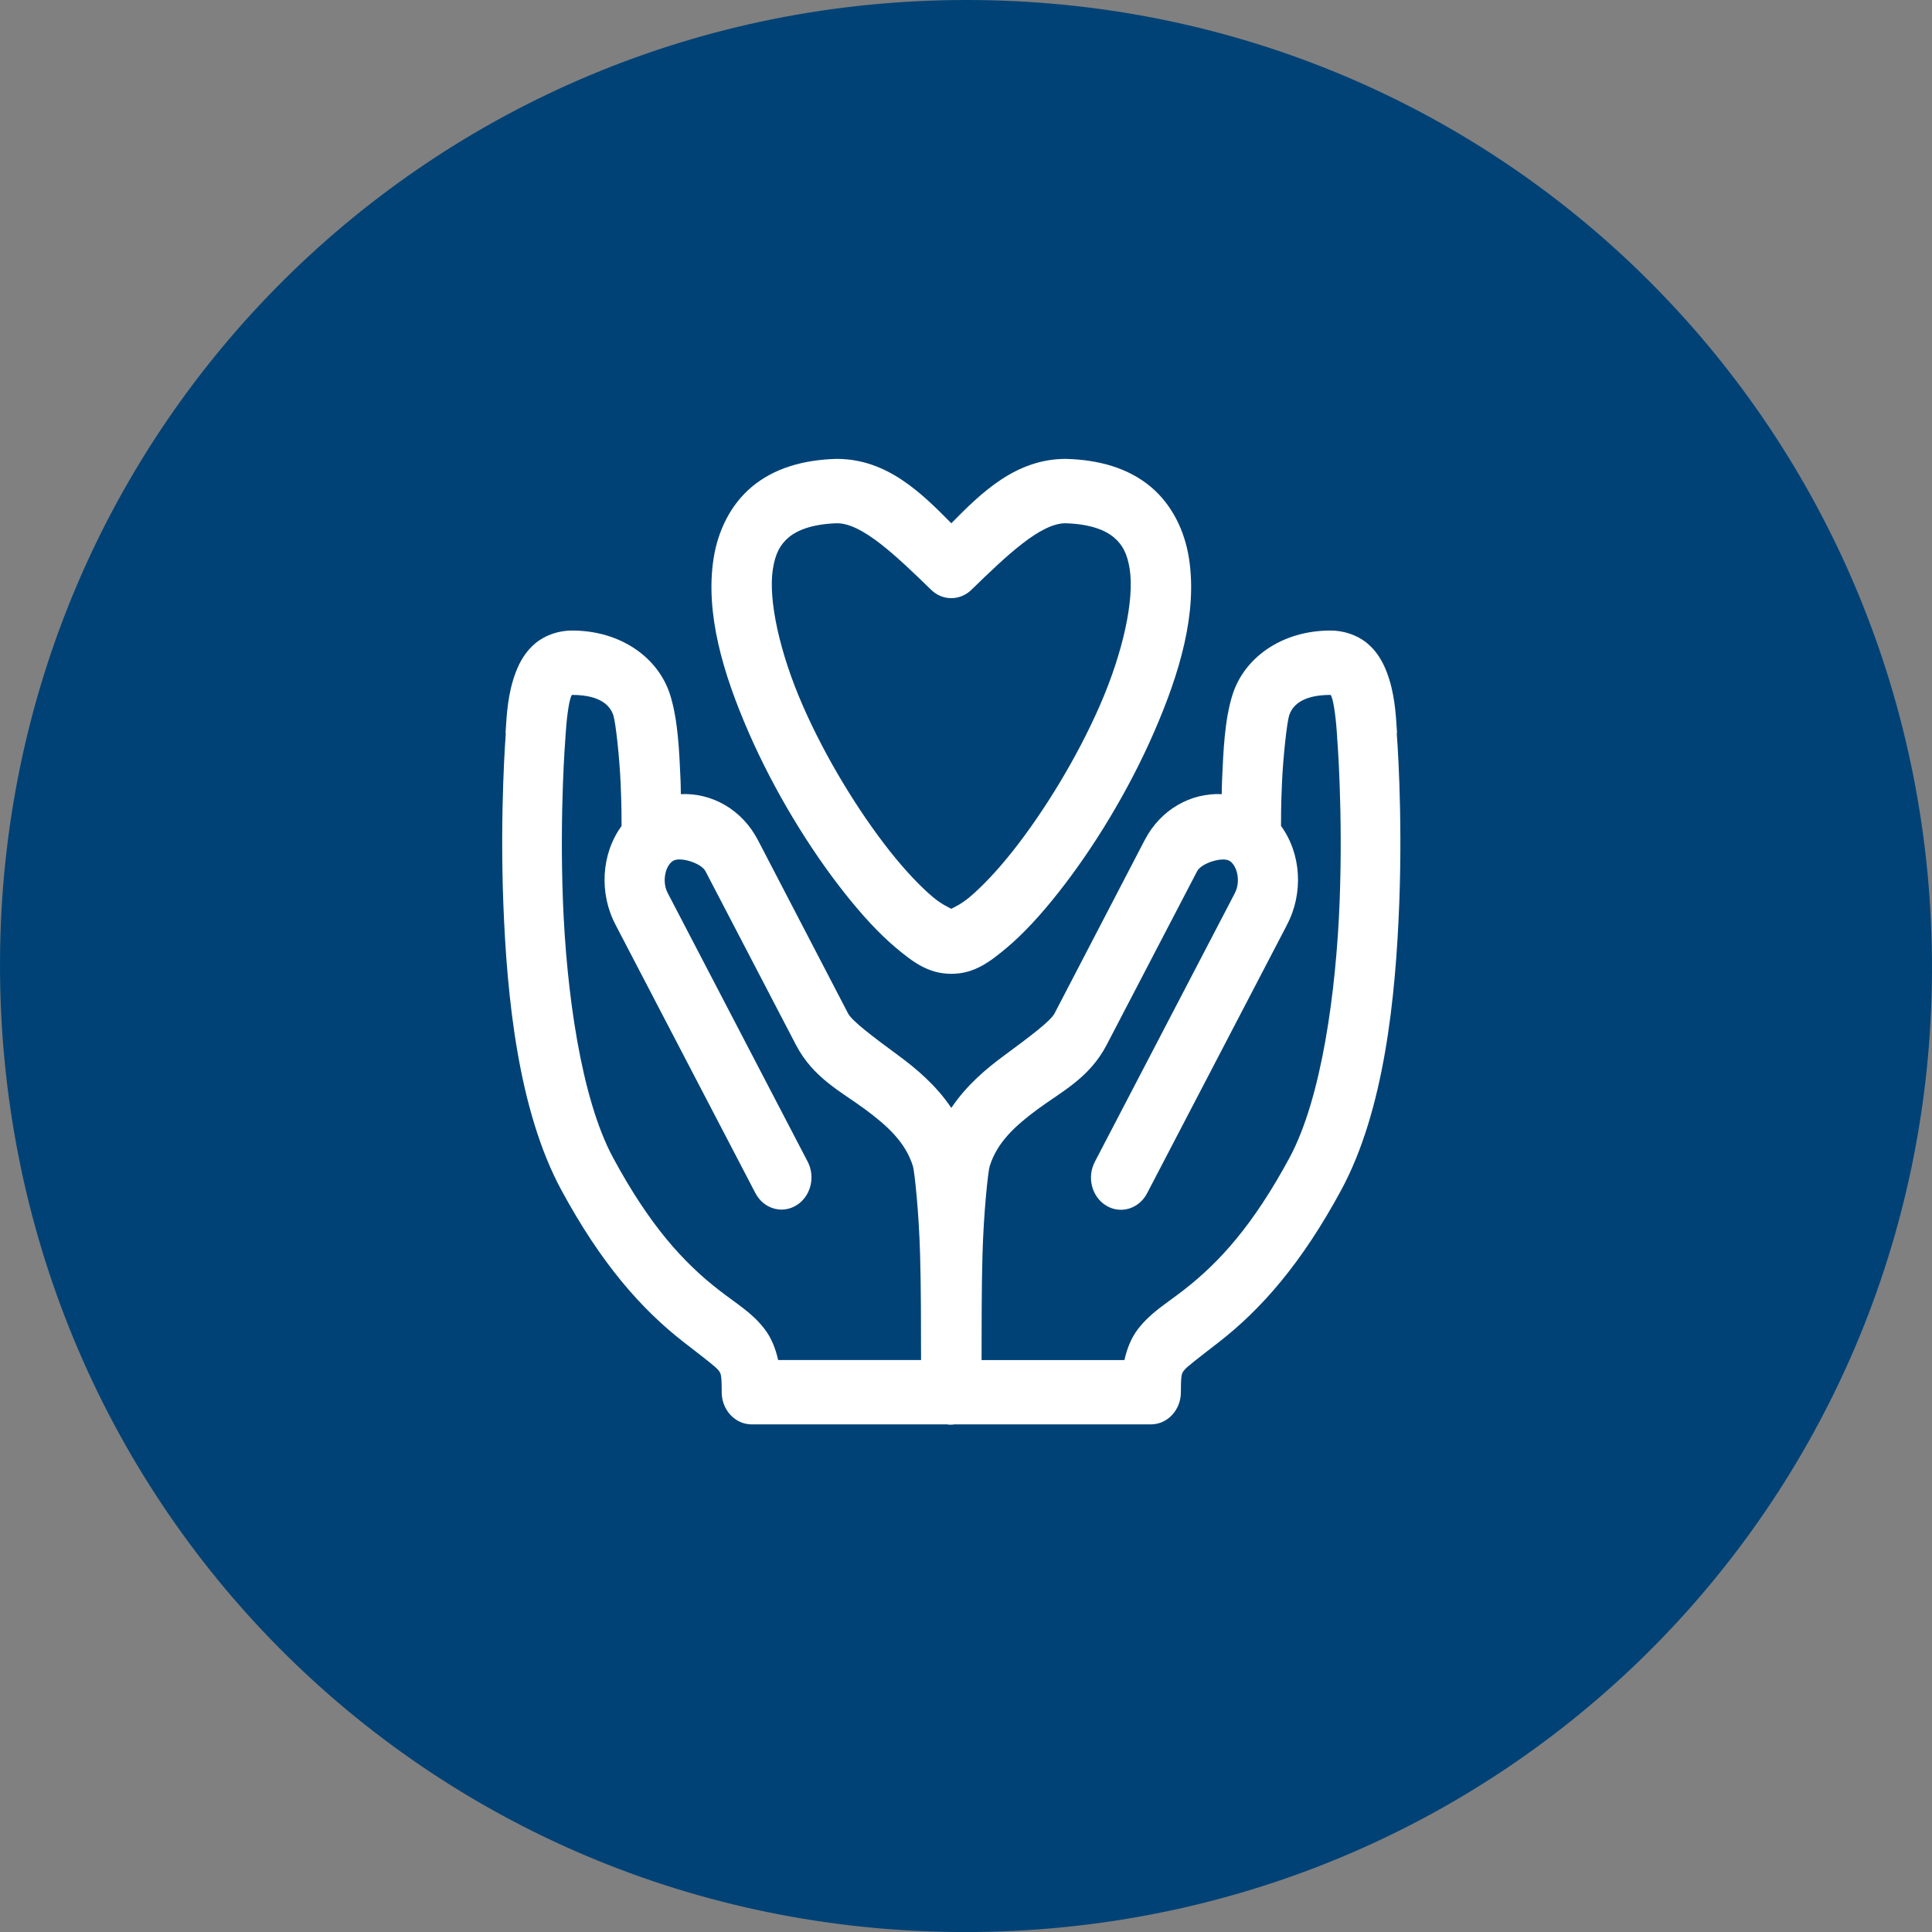
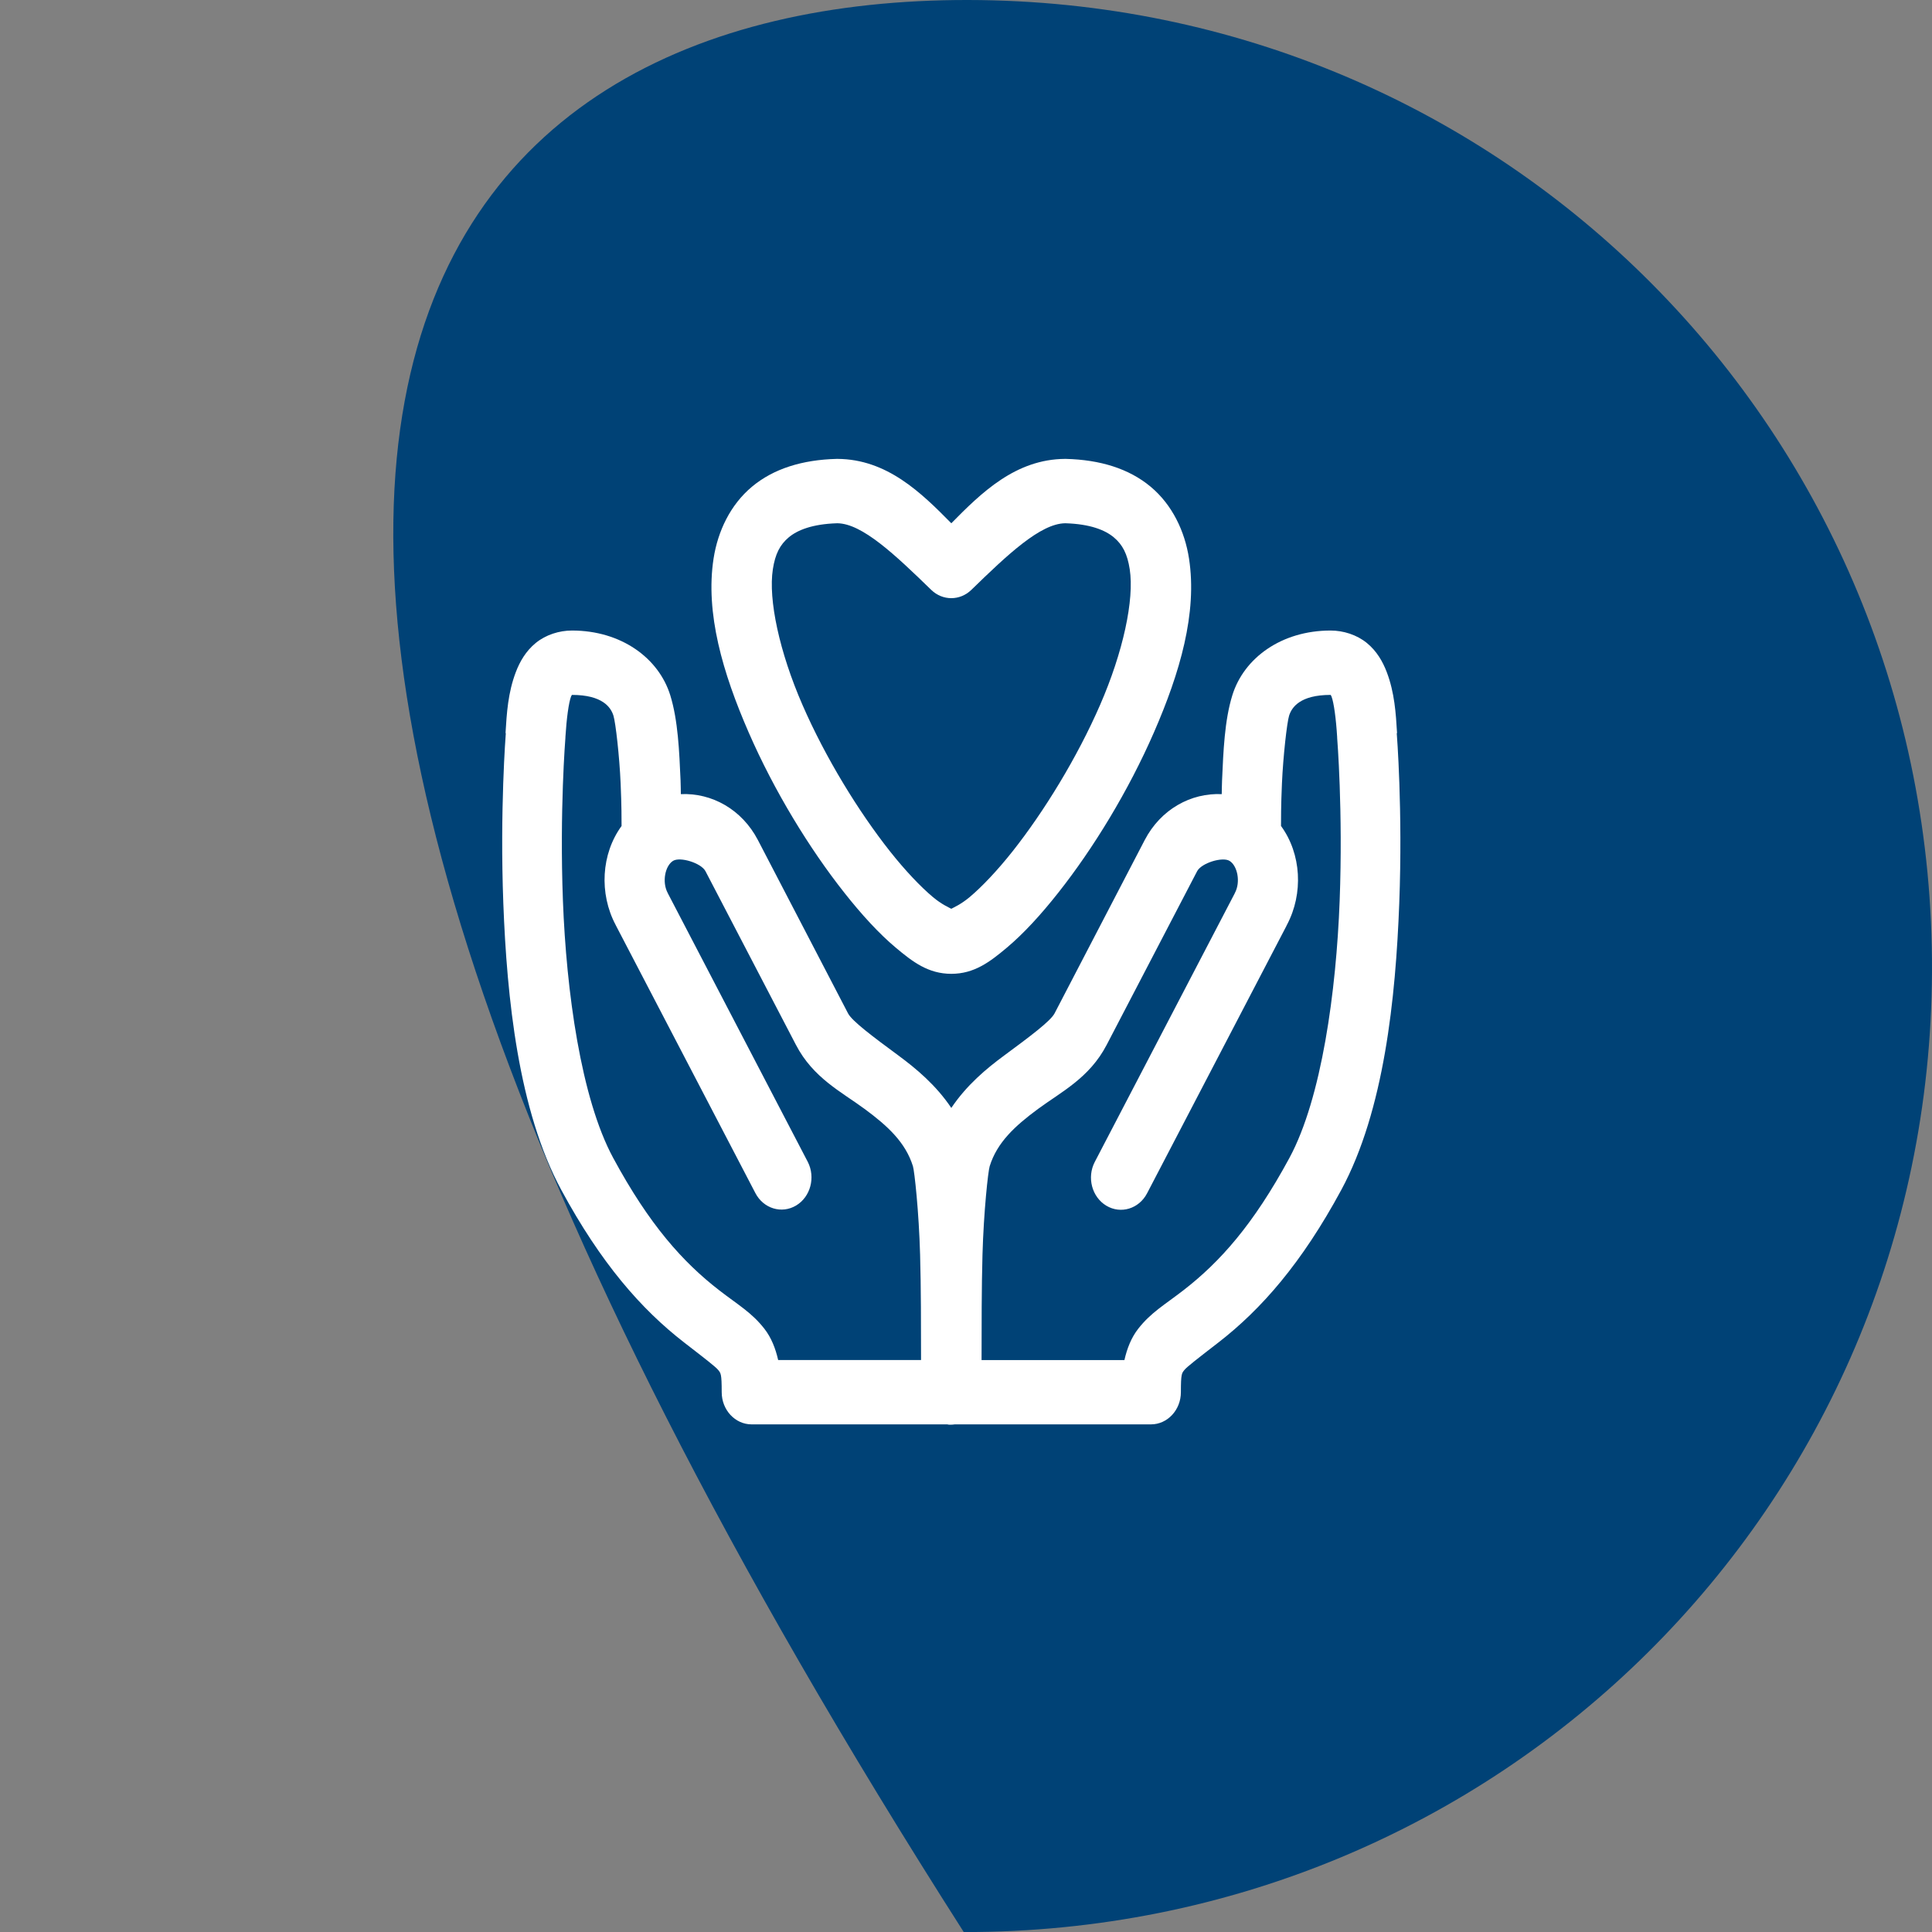
<svg xmlns="http://www.w3.org/2000/svg" xmlns:xlink="http://www.w3.org/1999/xlink" version="1.1" x="0px" y="0px" width="140.674px" height="140.68px" viewBox="0 0 140.674 140.68" enable-background="new 0 0 140.674 140.68" xml:space="preserve">
  <rect x="0" y="0" width="140.674" height="140.68" fill="#808080" stroke="none" />
  <g id="Laag_1" display="none">
    <path display="inline" fill="#ED7F05" d="M69.83,139.991c-38.967-0.06-70.001-31.345-69.829-70.397   C0.17,30.888,31.362-0.056,70.15,0c38.914,0.057,69.994,31.394,69.832,70.408C139.823,109.111,108.631,140.048,69.83,139.991" />
    <path display="inline" fill="#FFFFFF" d="M61.732,95.049H45.325c-1.799,0-3.197-1.355-3.197-3.101s1.398-3.101,3.197-3.101h0.149   h2.248h0.15c0.836-0.039,1.563-0.812,1.523-1.625c-0.039-0.812-0.836-1.516-1.673-1.478h-2.298h-0.099h-2.173h-0.2   c-1.382-0.015-2.425-0.341-3.047-0.824c-0.621-0.481-0.974-1.1-0.974-2.278c0-1.138,0.42-1.769,1.049-2.276   c0.587-0.476,1.407-0.774,2.048-0.824h0.1h0.2h5.394h0.15c0.836-0.039,1.563-0.811,1.523-1.624   c-0.039-0.811-0.836-1.515-1.673-1.477h-5.519h-0.075h-0.15c-1.605-0.07-3.047-1.258-3.047-3.103c0-2.09,1.545-3.062,3.097-3.101   h0.1h0.15h5.444h0.15c0.836-0.039,1.563-0.812,1.523-1.624c-0.039-0.813-0.836-1.516-1.673-1.478h-5.569h-0.025   c-1.799,0-3.197-1.356-3.197-3.101c0-1.228,0.368-1.825,0.999-2.302c0.631-0.478,1.676-0.8,2.997-0.8h17.581   c3.488,0,6.131-1.728,7.442-4.022c1.312-2.296,1.451-5.085,0.425-7.439c-0.008-0.015-0.016-0.031-0.024-0.046   c-1.776-3.682-3.847-7.662-3.847-10.976c0-1.385,0.433-2.845,1.149-3.853c0.556-0.782,1.267-1.193,2.123-1.381L83.959,56.38   c2.41,3.453,6.034,5.76,9.315,6.543v25.271c-5.703,0.287-9.464,1.919-13.386,3.489c-4.299,1.722-9.047,3.368-18.156,3.368V95.049z    M61.732,98.152c9.521,0,14.939-1.818,19.354-3.586c4.01-1.605,7.09-3.084,12.188-3.343c0.024,0.795,0.776,1.502,1.599,1.502h9.59   c0.836,0,1.598-0.74,1.598-1.552V60.159c0-0.812-0.762-1.551-1.598-1.551h-9.59c-0.697,0-1.365,0.488-1.55,1.139   c-2.172-0.813-5.032-2.676-6.717-5.089L69.823,30.622c-0.286-0.426-0.799-0.698-1.323-0.703c-2.369,0-4.3,1.264-5.469,2.908   s-1.724,3.654-1.724,5.621c0,4.445,2.399,8.675,4.12,12.236v0.024c0.009,0.015,0.019,0.031,0.025,0.046   c0.588,1.414,0.495,3.262-0.3,4.652c-0.808,1.413-2.176,2.423-4.646,2.423H42.927c-1.822,0-3.589,0.411-4.97,1.454   c-1.38,1.044-2.223,2.758-2.223,4.75c0,1.872,0.908,3.512,2.273,4.652c-1.325,1.082-2.273,2.649-2.273,4.652   c0,1.902,0.89,3.516,2.198,4.628c-1.256,1.017-2.198,2.664-2.198,4.677c0,1.931,0.813,3.645,2.173,4.701   c0.674,0.522,1.436,0.895,2.273,1.139c-0.729,1.007-1.249,2.148-1.249,3.465c0,3.408,2.879,6.203,6.393,6.203h16.408V98.152z" />
  </g>
  <g id="Laag_2" display="none">
-     <path display="inline" fill="#22ACDF" d="M69.867,140.447c-39.041-0.129-70.062-31.571-69.866-70.816   C0.196,30.875,31.607-0.122,70.56,0c39.012,0.124,70.126,31.659,69.878,70.824C140.192,109.63,108.824,140.576,69.867,140.447" />
    <g display="inline">
      <defs>
        <rect id="SVGID_1_" x="37.328" y="27.886" width="65.07" height="81.784" />
      </defs>
      <clipPath id="SVGID_2_">
        <use xlink:href="#SVGID_1_" overflow="visible" />
      </clipPath>
-       <path clip-path="url(#SVGID_2_)" fill="#FFFFFF" d="M69.861,109.671c-17.941,0-32.536-14.597-32.536-32.537    c0-7.259,2.44-14.314,6.895-20.017c-2.48-6.349-2.646-12.199-0.466-16.987c3.375-7.414,11.726-11.531,24.82-12.236l0.265-0.009    l2.763,0.005c13.207,0.709,21.558,4.826,24.933,12.24c2.237,4.915,2.006,10.931-0.655,17.468    c4.212,5.61,6.519,12.497,6.519,19.537C102.397,95.075,87.802,109.671,69.861,109.671 M68.893,32.208l-0.145,0.005    c-11.301,0.61-18.406,3.876-21.06,9.709c-1.825,4.007-1.487,8.954,1.004,14.705l0.536,1.234l-0.871,1.024    c-4.327,5.09-6.708,11.571-6.708,18.25c0,15.556,12.655,28.212,28.212,28.212c15.557,0,28.213-12.656,28.213-28.212    c0-6.489-2.259-12.824-6.359-17.842l-0.847-1.035l0.548-1.219c1.825-4.07,3.514-9.998,1.184-15.117    c-2.654-5.833-9.76-9.099-21.118-9.711L68.893,32.208z M88.437,55.714l-2.377-1.67c-4.765-3.351-10.366-5.121-16.198-5.121    c-5.654,0-11.107,1.665-15.771,4.816l-2.401,1.621l-0.871-2.764c-1.16-3.678-1.173-6.801-0.039-9.282    c2.086-4.566,8.177-7.161,18.103-7.71l2.401-0.003c10.048,0.553,16.139,3.148,18.225,7.714c1.174,2.57,1.122,5.815-0.154,9.645    L88.437,55.714z M69.861,44.599c5.685,0,11.179,1.459,16.062,4.242c0.211-1.495,0.096-2.759-0.347-3.73    c-1.311-2.863-6.563-4.755-14.412-5.192l-2.162,0.004c-7.729,0.432-12.982,2.324-14.291,5.188c-0.412,0.9-0.538,2.061-0.383,3.427    C59.077,45.953,64.389,44.599,69.861,44.599" />
-       <path clip-path="url(#SVGID_2_)" fill="#FFFFFF" d="M67.438,93.381c-0.447,0-0.896-0.146-1.27-0.445L51.951,81.58    c-0.881-0.705-1.023-1.989-0.32-2.869l5.104-6.379c0.706-0.881,1.988-1.024,2.868-0.32l7.071,5.649L83.654,60.68    c0.383-0.383,0.902-0.599,1.442-0.599h0.004c0.542,0.001,1.061,0.217,1.443,0.602l5.767,5.792    c0.794,0.798,0.792,2.087-0.004,2.883L68.883,92.783C68.485,93.179,67.962,93.381,67.438,93.381 M56.094,79.666l11.189,8.944    L87.98,67.911l-2.889-2.899L68.269,81.836c-0.734,0.735-1.904,0.802-2.716,0.15l-6.905-5.514L56.094,79.666z" />
    </g>
  </g>
  <g id="Laag_3">
-     <path fill="#004276" d="M70.174,140.678C31.015,140.62-0.173,109.18,0.001,69.936C0.171,31.04,31.516-0.057,70.494,0   c39.107,0.057,70.341,31.547,70.179,70.754C140.511,109.648,109.165,140.739,70.174,140.678" />
+     <path fill="#004276" d="M70.174,140.678C0.171,31.04,31.516-0.057,70.494,0   c39.107,0.057,70.341,31.547,70.179,70.754C140.511,109.648,109.165,140.739,70.174,140.678" />
    <path fill="#FFFFFF" d="M96.886,50.598c0.017,0.029,0.038,0.042,0.067,0.122c0.167,0.438,0.327,1.593,0.409,2.953   c0,0.016,0,0.033,0,0.049c0,0,0.43,5.302,0.182,11.863c-0.248,6.563-1.306,14.372-3.656,18.723   c-2.635,4.875-5.072,7.591-7.724,9.643c-1.377,1.066-2.37,1.62-3.293,2.807c-0.497,0.639-0.805,1.418-0.999,2.271H71.47   c0.004-2.565,0-5.245,0.067-7.665c0.089-3.159,0.41-6.081,0.523-6.444c0.539-1.739,1.841-2.935,3.52-4.174   c1.681-1.24,3.742-2.252,4.997-4.662l6.587-12.645c0.313-0.602,1.851-1.072,2.362-0.756c0.577,0.356,0.821,1.538,0.386,2.343   c-0.008,0.016-0.015,0.032-0.022,0.049L79.715,84.6c-0.589,1.129-0.214,2.558,0.838,3.189c1.051,0.632,2.38,0.229,2.968-0.9   c0.003-0.007,0.007-0.013,0.01-0.019l10.153-19.479v-0.025c0.004-0.009,0.017-0.015,0.021-0.024   c1.211-2.284,1.053-5.17-0.431-7.201c0.002-0.437-0.006-1.44,0.068-3.1c0.088-1.987,0.365-4.426,0.521-4.931   C94.054,51.501,94.661,50.598,96.886,50.598z M41.646,50.598c2.225,0,2.832,0.904,3.021,1.513c0.157,0.505,0.436,2.944,0.523,4.931   c0.073,1.66,0.066,2.662,0.068,3.1c-1.483,2.031-1.644,4.917-0.433,7.201l0.023,0.048l10.153,19.48   c0.587,1.13,1.914,1.535,2.967,0.905c1.047-0.628,1.426-2.047,0.849-3.176L48.643,65.073c-0.007-0.017-0.015-0.033-0.023-0.049   c-0.434-0.806-0.19-1.987,0.388-2.343c0.512-0.316,2.048,0.154,2.361,0.756l6.587,12.645c1.254,2.41,3.317,3.422,4.997,4.662   c1.68,1.239,2.981,2.435,3.521,4.174c0.111,0.363,0.433,3.285,0.521,6.444c0.069,2.42,0.065,5.1,0.069,7.665H56.66   c-0.194-0.853-0.502-1.632-0.999-2.271c-0.924-1.187-1.916-1.74-3.294-2.807c-2.65-2.052-5.088-4.768-7.722-9.643   c-2.352-4.351-3.409-12.16-3.657-18.723c-0.249-6.561,0.181-11.863,0.181-11.863c0.002-0.016,0.002-0.033,0-0.049   c0.084-1.36,0.242-2.515,0.409-2.953C41.608,50.64,41.631,50.626,41.646,50.598 M41.646,45.911c-0.927,0-1.903,0.307-2.634,0.903   c-0.732,0.596-1.169,1.375-1.454,2.124c-0.571,1.497-0.662,2.992-0.75,4.442h0.022c-0.006,0.074-0.439,5.567-0.182,12.4   c0.261,6.88,1.093,15.074,4.225,20.871c2.875,5.318,5.819,8.683,8.949,11.105c1.487,1.151,2.294,1.77,2.477,2.002   c0.182,0.234,0.25,0.258,0.25,1.611c0,1.294,0.976,2.344,2.18,2.344h14.242c0.045,0.01,0.09,0.018,0.136,0.024   c0.03,0,0.06,0,0.091,0c0.106,0,0.212-0.009,0.318-0.024h14.286c1.204,0,2.181-1.05,2.181-2.344c0-1.354,0.068-1.377,0.25-1.611   c0.181-0.232,0.989-0.851,2.475-2.002c3.132-2.423,6.075-5.787,8.949-11.105c3.132-5.797,3.964-13.991,4.226-20.871   c0.259-6.833-0.177-12.326-0.183-12.4h0.023c-0.087-1.45-0.18-2.945-0.75-4.442c-0.285-0.749-0.721-1.528-1.453-2.124   c-0.732-0.595-1.707-0.903-2.635-0.903c-3.59,0-6.316,2.006-7.155,4.711c-0.57,1.839-0.655,4.086-0.749,6.2   c-0.024,0.539-0.01,0.527-0.023,1.001c-2.239-0.102-4.44,1.099-5.609,3.344l-6.564,12.62c-0.293,0.563-1.788,1.679-3.68,3.076   c-1.277,0.942-2.719,2.141-3.838,3.808c-1.12-1.667-2.563-2.865-3.839-3.808c-1.893-1.397-3.387-2.513-3.68-3.076l-6.563-12.62   c-1.17-2.245-3.37-3.446-5.611-3.344c-0.013-0.474,0.002-0.462-0.021-1.001c-0.095-2.114-0.181-4.361-0.75-6.2   C47.962,47.917,45.236,45.911,41.646,45.911 M60.953,38.1c0.006,0,0.017,0,0.022,0c1.808,0.026,4.188,2.282,6.837,4.857   c0.828,0.796,2.08,0.796,2.907,0c2.648-2.575,5.029-4.831,6.837-4.857c0.007,0,0.016,0,0.022,0c1.813,0.057,2.89,0.497,3.521,1.025   c0.642,0.536,0.987,1.21,1.159,2.319c0.344,2.217-0.481,6.035-2.158,9.886c-1.678,3.851-4.093,7.775-6.36,10.643   c-1.133,1.433-2.252,2.603-3.134,3.344c-0.64,0.537-1.184,0.767-1.34,0.854c-0.156-0.087-0.701-0.317-1.34-0.854   c-0.883-0.741-2.002-1.911-3.136-3.344c-2.266-2.868-4.682-6.792-6.358-10.643c-1.678-3.851-2.502-7.669-2.158-9.886   c0.172-1.109,0.517-1.783,1.158-2.319C58.064,38.597,59.142,38.157,60.953,38.1z M60.931,33.413   c-2.499,0.062-4.603,0.709-6.178,2.026c-1.576,1.317-2.485,3.237-2.795,5.224c-0.616,3.974,0.674,8.348,2.545,12.644   c1.871,4.296,4.431,8.476,6.973,11.692c1.271,1.609,2.52,2.972,3.748,4.004c1.227,1.031,2.367,1.904,4.043,1.904   s2.814-0.873,4.043-1.904c1.227-1.032,2.476-2.395,3.747-4.004c2.542-3.216,5.102-7.396,6.973-11.692   c1.872-4.296,3.161-8.67,2.544-12.644c-0.308-1.987-1.217-3.907-2.793-5.224c-1.577-1.317-3.68-1.964-6.178-2.026   c-0.016,0-0.031,0-0.046,0c-3.612,0.021-6.095,2.461-8.29,4.687c-2.195-2.226-4.68-4.666-8.291-4.687   C60.96,33.413,60.945,33.413,60.931,33.413" />
  </g>
</svg>